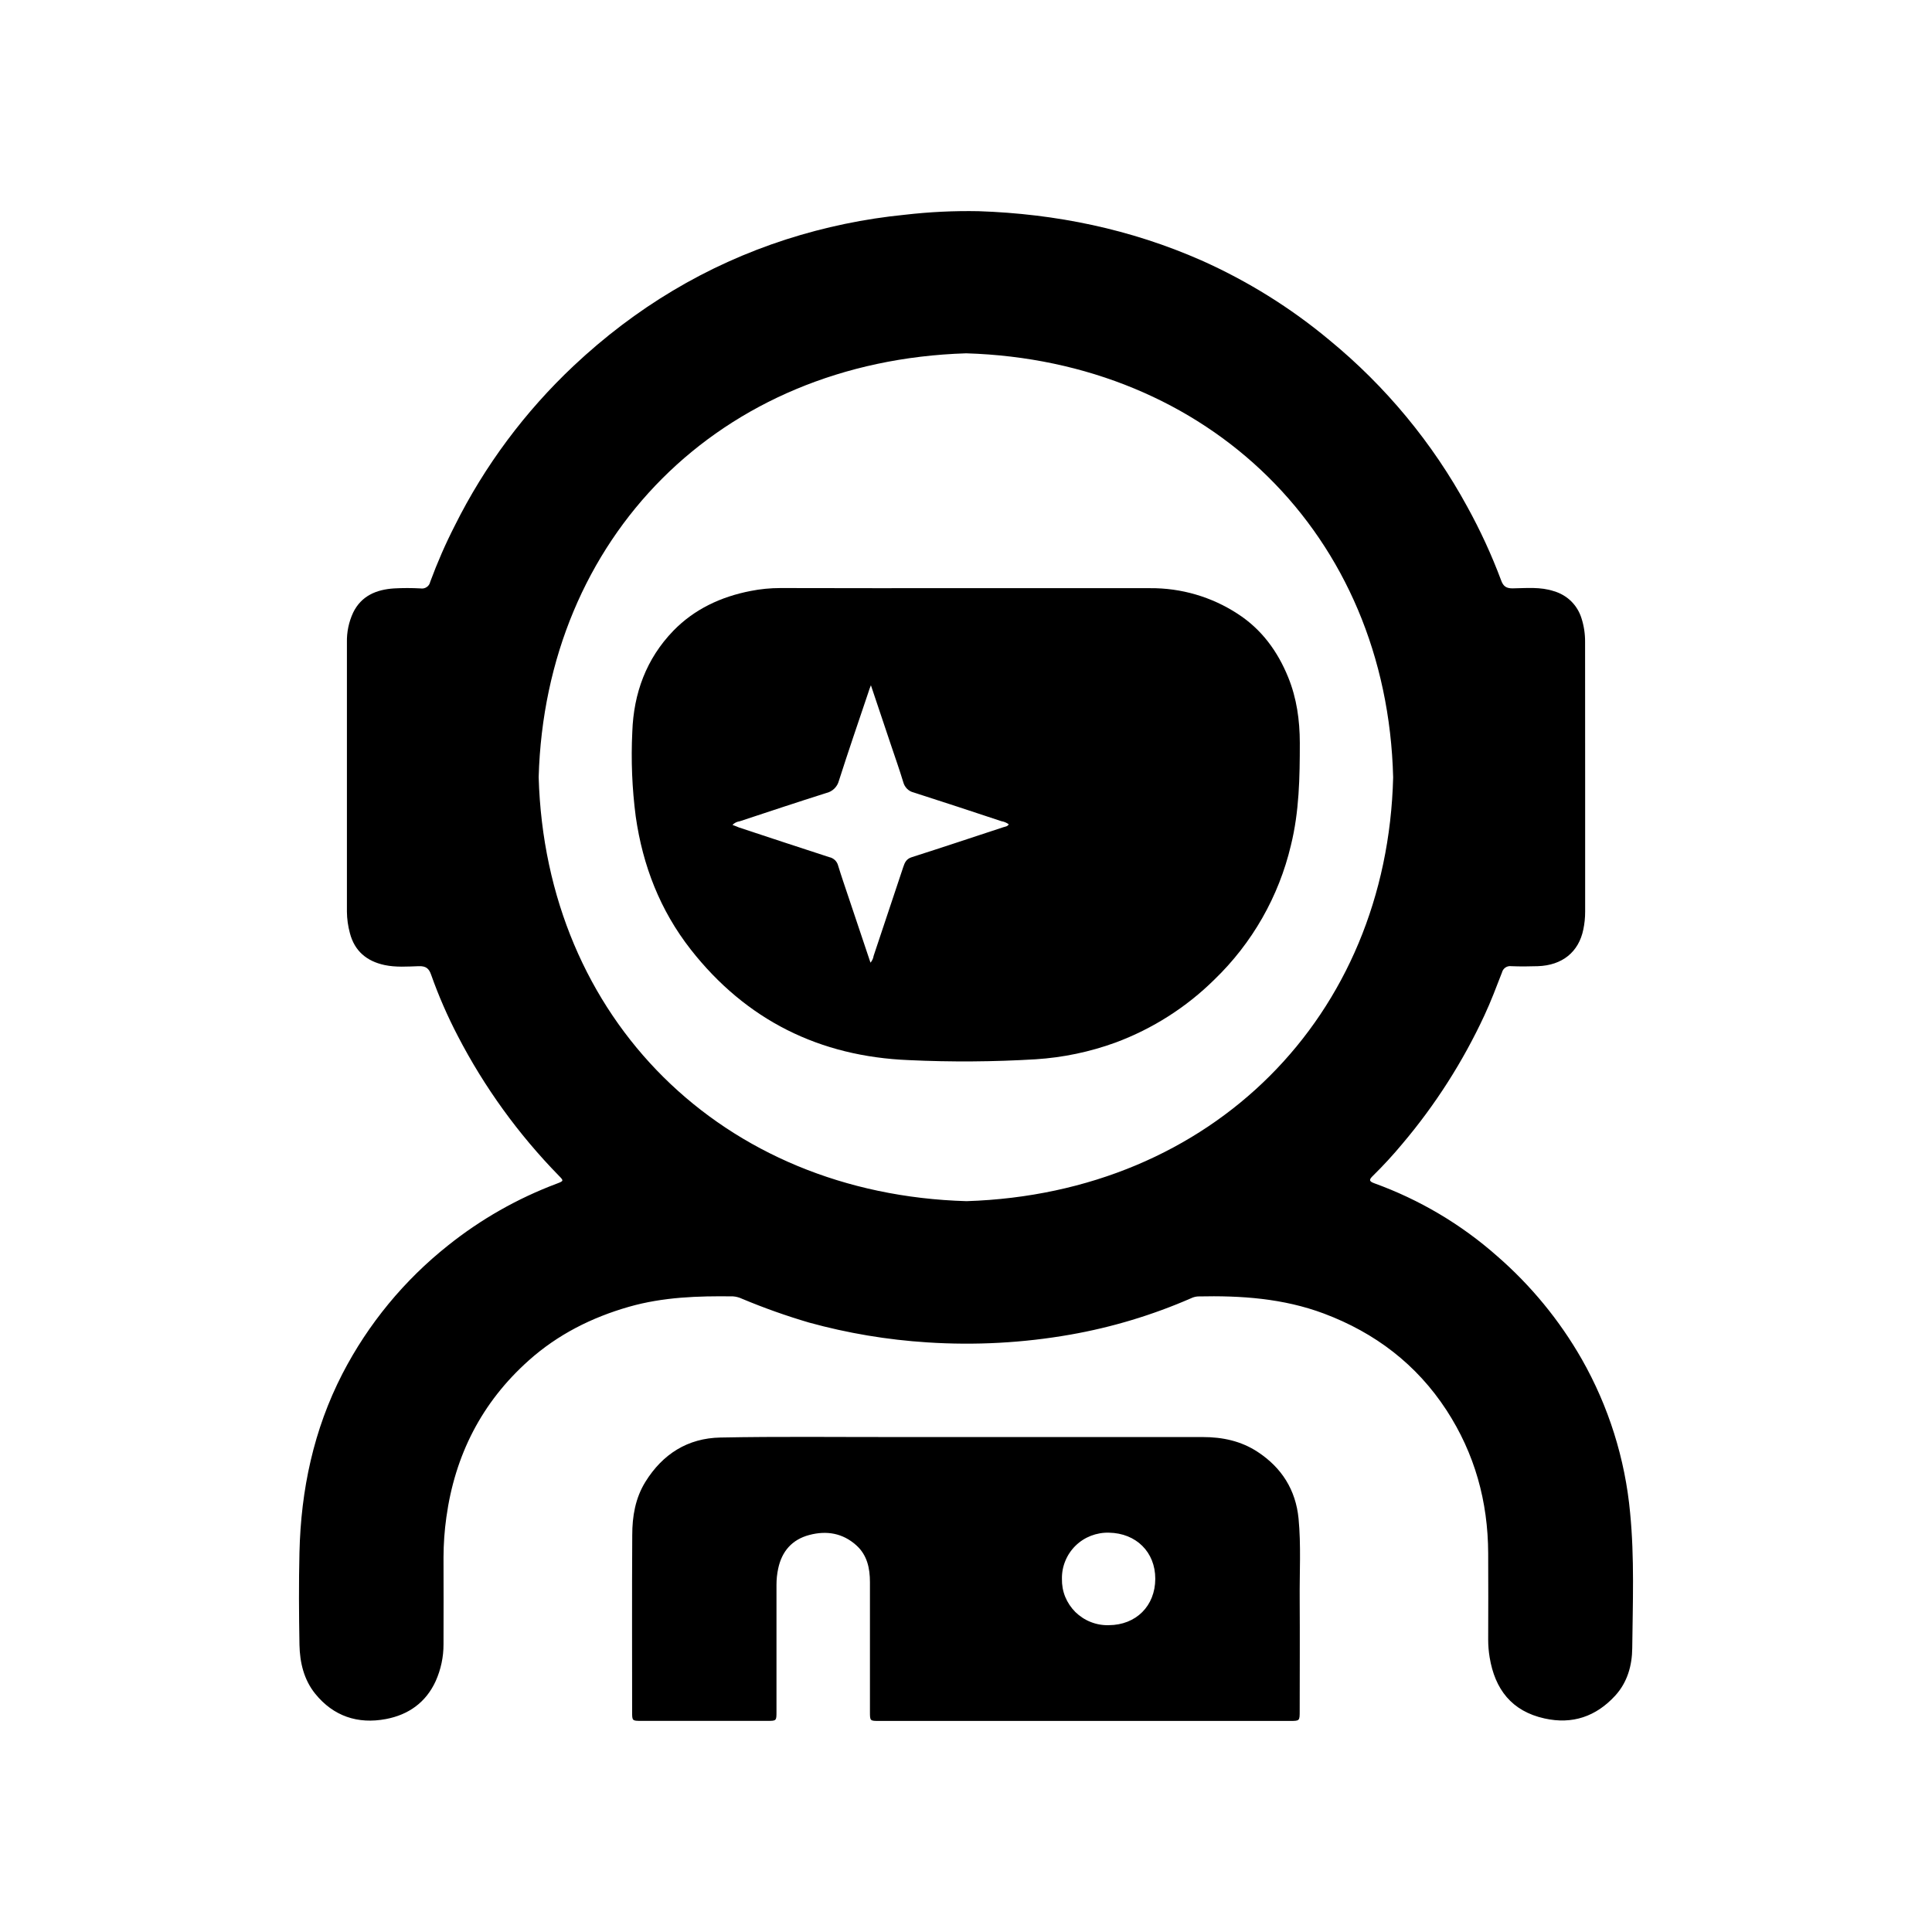
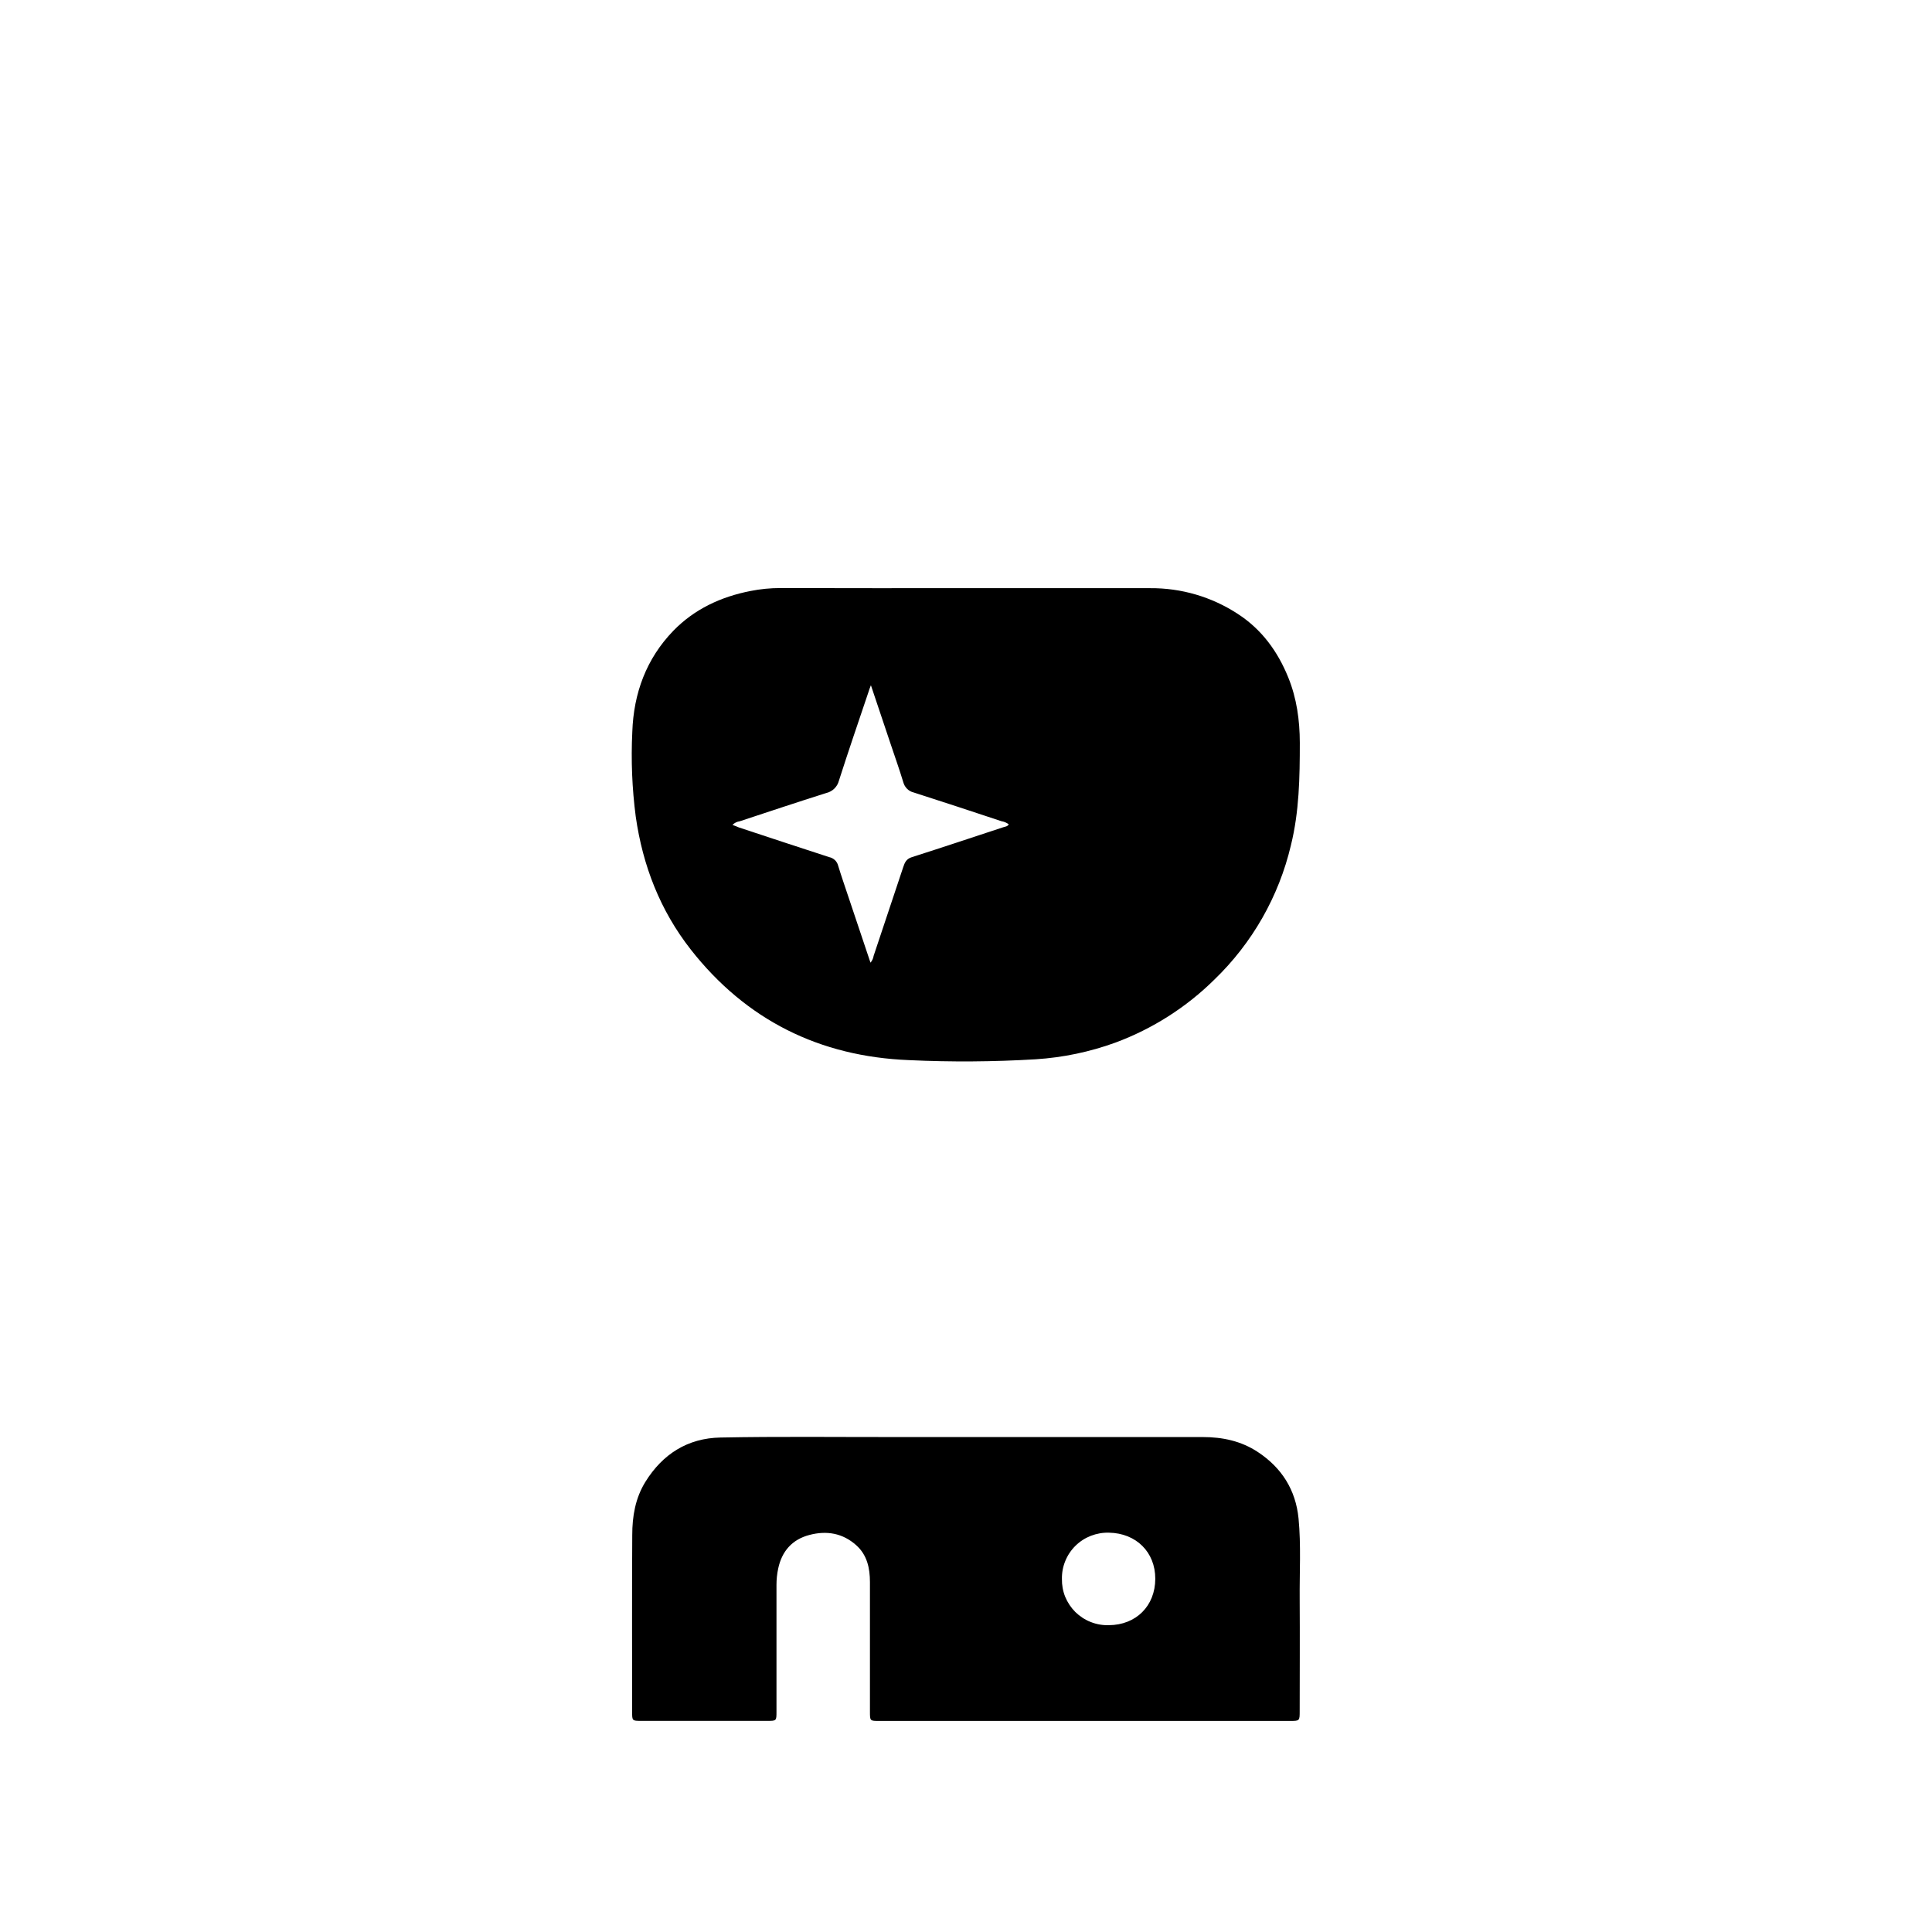
<svg xmlns="http://www.w3.org/2000/svg" width="32" height="32" viewBox="0 0 32 32" fill="none">
-   <path d="M26.255 12.879C26.255 13.621 26.255 14.362 26.255 15.103C26.255 15.201 26.245 15.298 26.225 15.394C26.149 15.769 25.875 15.99 25.47 16.003C25.324 16.008 25.178 16.009 25.032 16.003C24.998 15.998 24.964 16.006 24.935 16.025C24.907 16.044 24.886 16.073 24.878 16.106C24.785 16.345 24.695 16.586 24.586 16.819C24.23 17.585 23.773 18.301 23.226 18.947C23.073 19.131 22.91 19.308 22.739 19.476C22.68 19.534 22.667 19.564 22.761 19.598C23.51 19.869 24.2 20.277 24.795 20.803C25.356 21.29 25.83 21.867 26.198 22.51C26.644 23.294 26.917 24.162 27 25.058C27.073 25.805 27.043 26.554 27.035 27.302C27.032 27.584 26.956 27.862 26.755 28.083C26.437 28.431 26.044 28.566 25.582 28.463C25.038 28.343 24.76 27.979 24.673 27.45C24.657 27.354 24.649 27.257 24.649 27.159C24.651 26.682 24.651 26.205 24.649 25.727C24.646 24.869 24.426 24.075 23.957 23.355C23.463 22.599 22.778 22.076 21.929 21.757C21.254 21.504 20.552 21.457 19.841 21.473C19.801 21.476 19.762 21.486 19.726 21.504C19.088 21.782 18.419 21.984 17.732 22.105C16.949 22.243 16.152 22.286 15.358 22.234C14.696 22.192 14.04 22.082 13.401 21.906C13.023 21.795 12.652 21.663 12.289 21.511C12.243 21.489 12.193 21.476 12.142 21.472C11.561 21.464 10.983 21.483 10.419 21.644C9.8 21.821 9.238 22.104 8.758 22.533C7.978 23.229 7.535 24.102 7.393 25.132C7.362 25.351 7.347 25.571 7.346 25.791C7.346 26.272 7.349 26.753 7.346 27.234C7.347 27.444 7.302 27.653 7.216 27.845C7.054 28.199 6.764 28.403 6.391 28.473C5.925 28.561 5.522 28.425 5.222 28.055C5.033 27.822 4.966 27.536 4.96 27.242C4.951 26.733 4.948 26.222 4.96 25.713C4.984 24.677 5.194 23.681 5.672 22.753C6.098 21.929 6.695 21.204 7.424 20.626C7.965 20.194 8.57 19.85 9.219 19.606C9.34 19.56 9.34 19.558 9.253 19.47C8.585 18.786 8.022 18.007 7.583 17.16C7.412 16.832 7.264 16.493 7.141 16.145C7.105 16.041 7.055 15.999 6.936 16.003C6.748 16.009 6.557 16.024 6.369 15.984C6.073 15.92 5.872 15.752 5.795 15.454C5.764 15.339 5.747 15.22 5.746 15.101C5.746 13.614 5.746 12.127 5.746 10.642C5.742 10.471 5.777 10.302 5.849 10.147C5.985 9.868 6.234 9.765 6.526 9.746C6.672 9.738 6.818 9.738 6.964 9.746C7 9.752 7.036 9.745 7.066 9.725C7.097 9.705 7.118 9.674 7.125 9.639C7.243 9.319 7.379 9.007 7.534 8.704C8.028 7.713 8.696 6.817 9.505 6.056C10.521 5.102 11.689 4.395 13.022 3.965C13.661 3.76 14.319 3.623 14.987 3.557C15.393 3.51 15.801 3.49 16.209 3.498C17.49 3.541 18.724 3.795 19.899 4.313C20.664 4.654 21.378 5.098 22.019 5.633C22.952 6.399 23.727 7.336 24.302 8.392C24.519 8.785 24.707 9.194 24.864 9.614C24.899 9.71 24.948 9.746 25.054 9.745C25.283 9.742 25.514 9.717 25.738 9.792C25.845 9.823 25.943 9.88 26.023 9.958C26.102 10.036 26.161 10.133 26.194 10.239C26.235 10.366 26.255 10.499 26.254 10.633L26.255 12.879ZM23.075 12.876C22.974 8.851 20.013 5.973 16.003 5.852C11.904 5.98 9.036 8.916 8.922 12.871C9.037 16.878 11.961 19.779 16.009 19.895C20.083 19.765 22.976 16.831 23.075 12.876Z" fill="black" />
  <path d="M16.002 23.802C17.308 23.802 18.613 23.802 19.919 23.802C20.249 23.802 20.557 23.867 20.834 24.05C21.23 24.311 21.461 24.678 21.508 25.15C21.551 25.597 21.523 26.046 21.527 26.494C21.531 27.109 21.527 27.724 21.527 28.339C21.527 28.503 21.527 28.504 21.367 28.504H14.561C14.41 28.504 14.409 28.504 14.409 28.353C14.409 27.637 14.409 26.921 14.409 26.205C14.409 25.975 14.363 25.755 14.181 25.593C13.957 25.393 13.691 25.348 13.405 25.424C13.119 25.499 12.949 25.695 12.889 25.982C12.87 26.07 12.861 26.16 12.861 26.251C12.861 26.952 12.861 27.654 12.861 28.355C12.861 28.5 12.859 28.503 12.716 28.503C12.016 28.503 11.316 28.503 10.615 28.503C10.472 28.503 10.47 28.5 10.47 28.355C10.47 27.379 10.466 26.402 10.472 25.426C10.472 25.117 10.522 24.814 10.691 24.542C10.976 24.083 11.392 23.82 11.932 23.81C12.895 23.791 13.858 23.803 14.821 23.802L16.002 23.802ZM19.135 26.148C19.135 25.708 18.819 25.394 18.368 25.386C18.266 25.383 18.164 25.401 18.068 25.438C17.973 25.475 17.886 25.531 17.813 25.603C17.741 25.674 17.683 25.76 17.645 25.854C17.606 25.948 17.587 26.049 17.589 26.151C17.587 26.253 17.605 26.354 17.643 26.448C17.682 26.542 17.739 26.628 17.811 26.7C17.884 26.771 17.97 26.828 18.065 26.865C18.16 26.903 18.262 26.921 18.365 26.918C18.817 26.916 19.134 26.599 19.135 26.15V26.148Z" fill="black" />
  <path d="M15.998 9.742H19.05C19.564 9.738 20.067 9.885 20.497 10.165C20.897 10.423 21.162 10.788 21.337 11.219C21.478 11.566 21.528 11.929 21.529 12.302C21.529 12.873 21.52 13.442 21.381 14.003C21.181 14.849 20.741 15.621 20.112 16.227C19.648 16.685 19.09 17.04 18.477 17.268C18.052 17.423 17.607 17.516 17.155 17.545C16.456 17.587 15.755 17.592 15.056 17.559C13.573 17.5 12.357 16.895 11.441 15.727C10.933 15.078 10.646 14.337 10.53 13.526C10.469 13.06 10.45 12.589 10.473 12.12C10.495 11.485 10.703 10.912 11.153 10.447C11.502 10.088 11.943 9.883 12.434 9.788C12.595 9.756 12.759 9.74 12.923 9.74C13.948 9.742 14.973 9.743 15.998 9.742ZM14.425 11.35C14.405 11.403 14.391 11.435 14.382 11.47C14.218 11.956 14.051 12.443 13.895 12.931C13.882 12.981 13.856 13.026 13.819 13.062C13.782 13.098 13.736 13.123 13.685 13.135C13.207 13.286 12.73 13.445 12.252 13.603C12.207 13.609 12.164 13.63 12.132 13.663C12.175 13.678 12.207 13.692 12.241 13.706C12.739 13.87 13.236 14.036 13.735 14.197C13.771 14.204 13.803 14.222 13.829 14.246C13.855 14.271 13.873 14.302 13.882 14.337C13.934 14.508 13.994 14.68 14.051 14.851C14.172 15.214 14.294 15.577 14.418 15.945C14.445 15.913 14.464 15.874 14.47 15.832C14.634 15.341 14.798 14.851 14.961 14.36C14.985 14.287 15.012 14.226 15.101 14.198C15.608 14.036 16.112 13.868 16.616 13.702C16.648 13.691 16.688 13.691 16.708 13.653C16.673 13.627 16.632 13.609 16.588 13.602C16.104 13.442 15.62 13.281 15.134 13.126C15.092 13.116 15.054 13.095 15.024 13.065C14.993 13.034 14.972 12.996 14.961 12.955C14.898 12.747 14.825 12.542 14.756 12.336L14.425 11.35Z" fill="black" />
</svg>